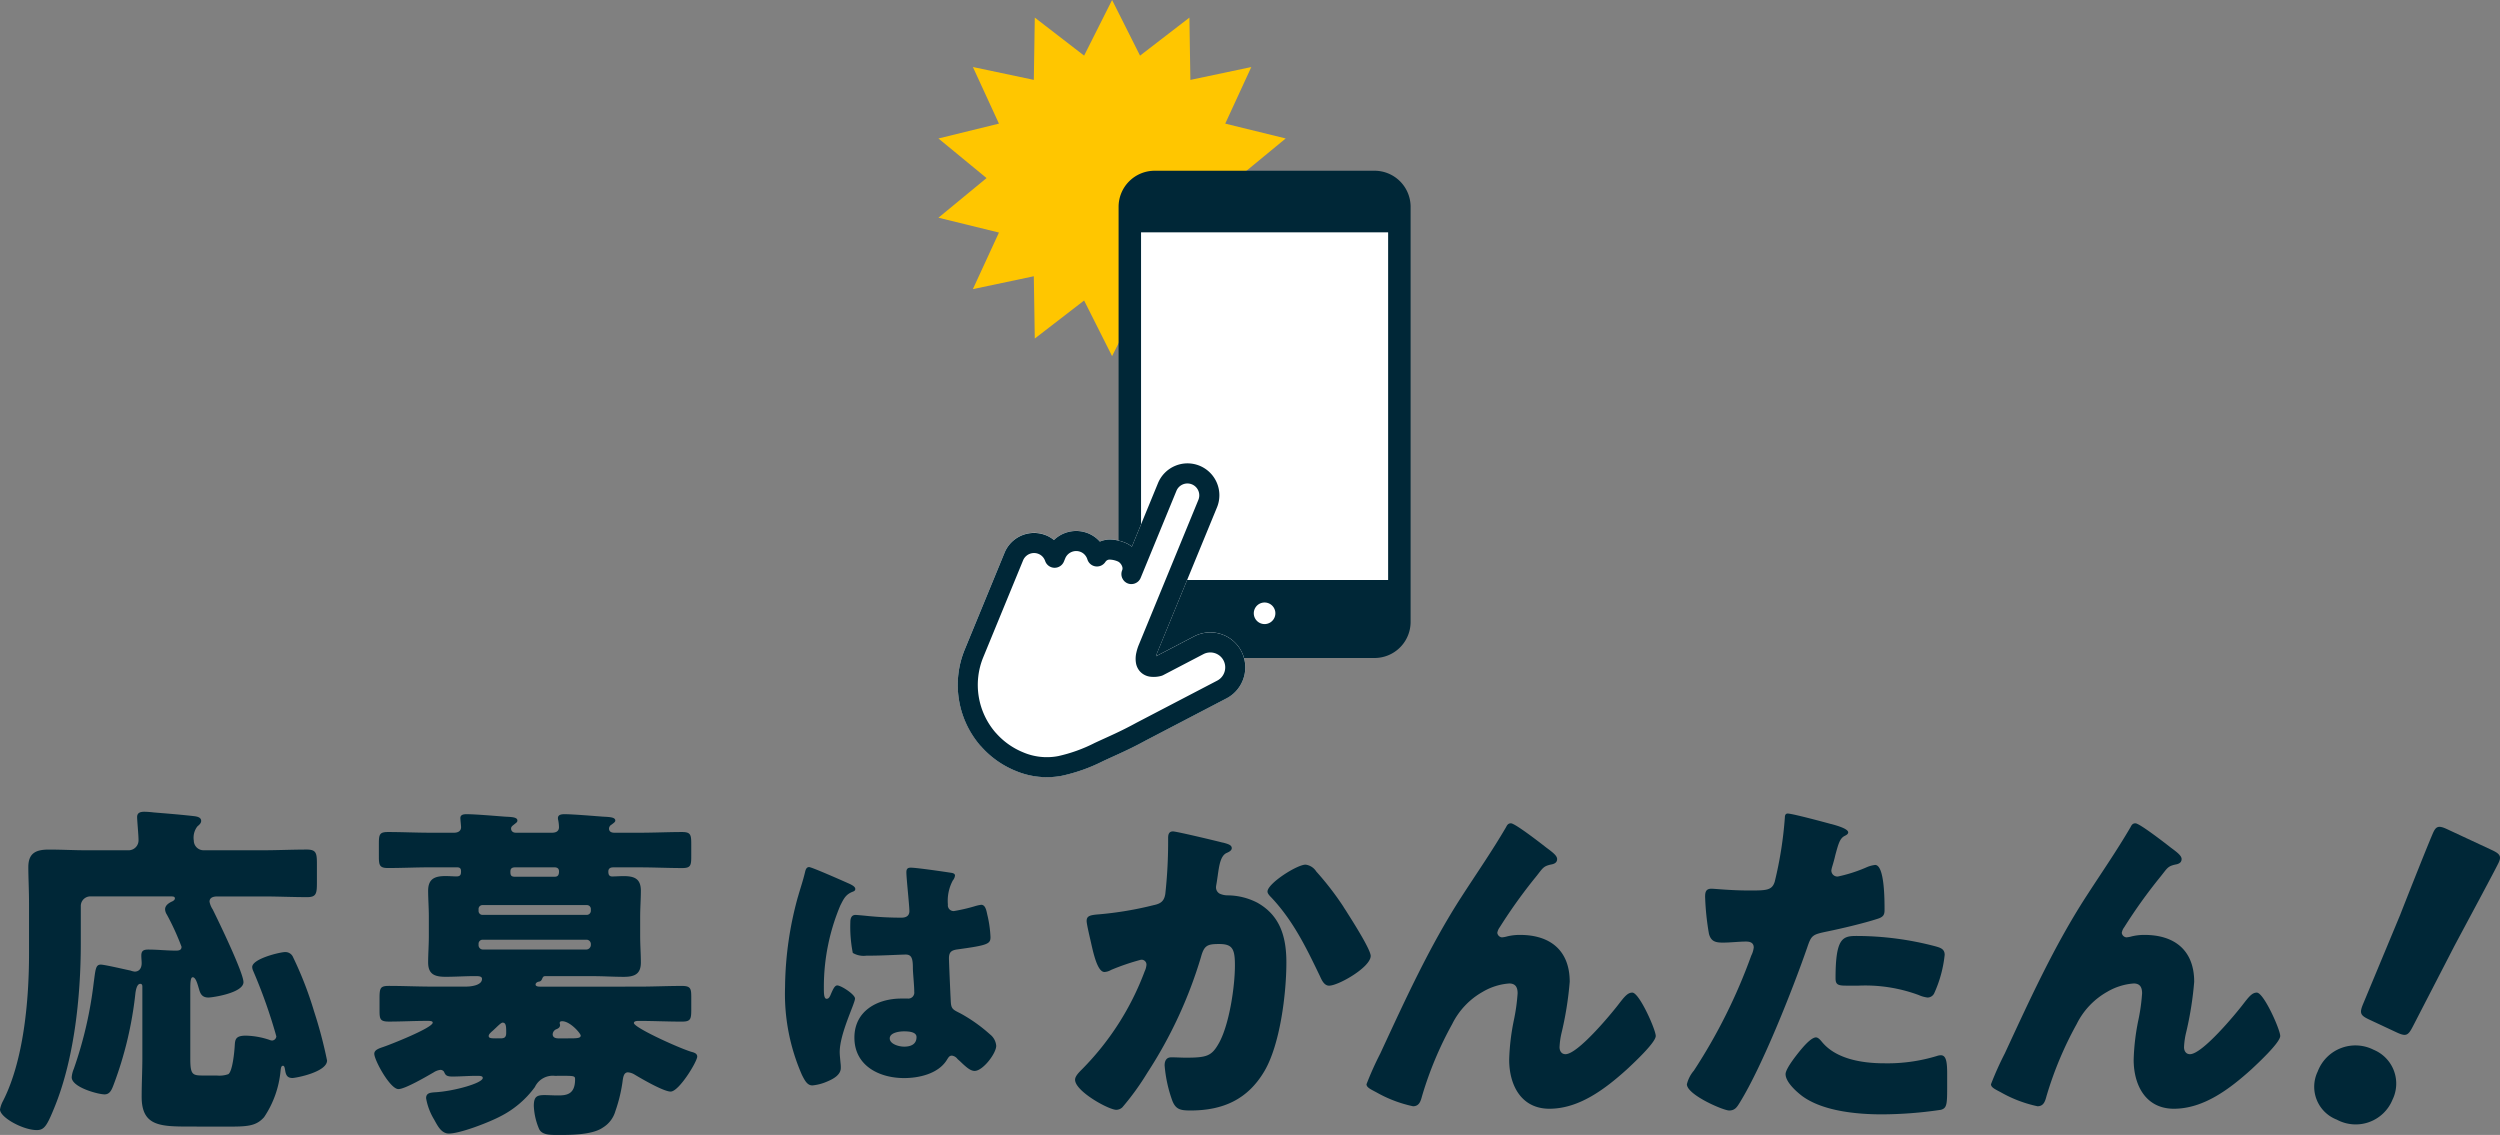
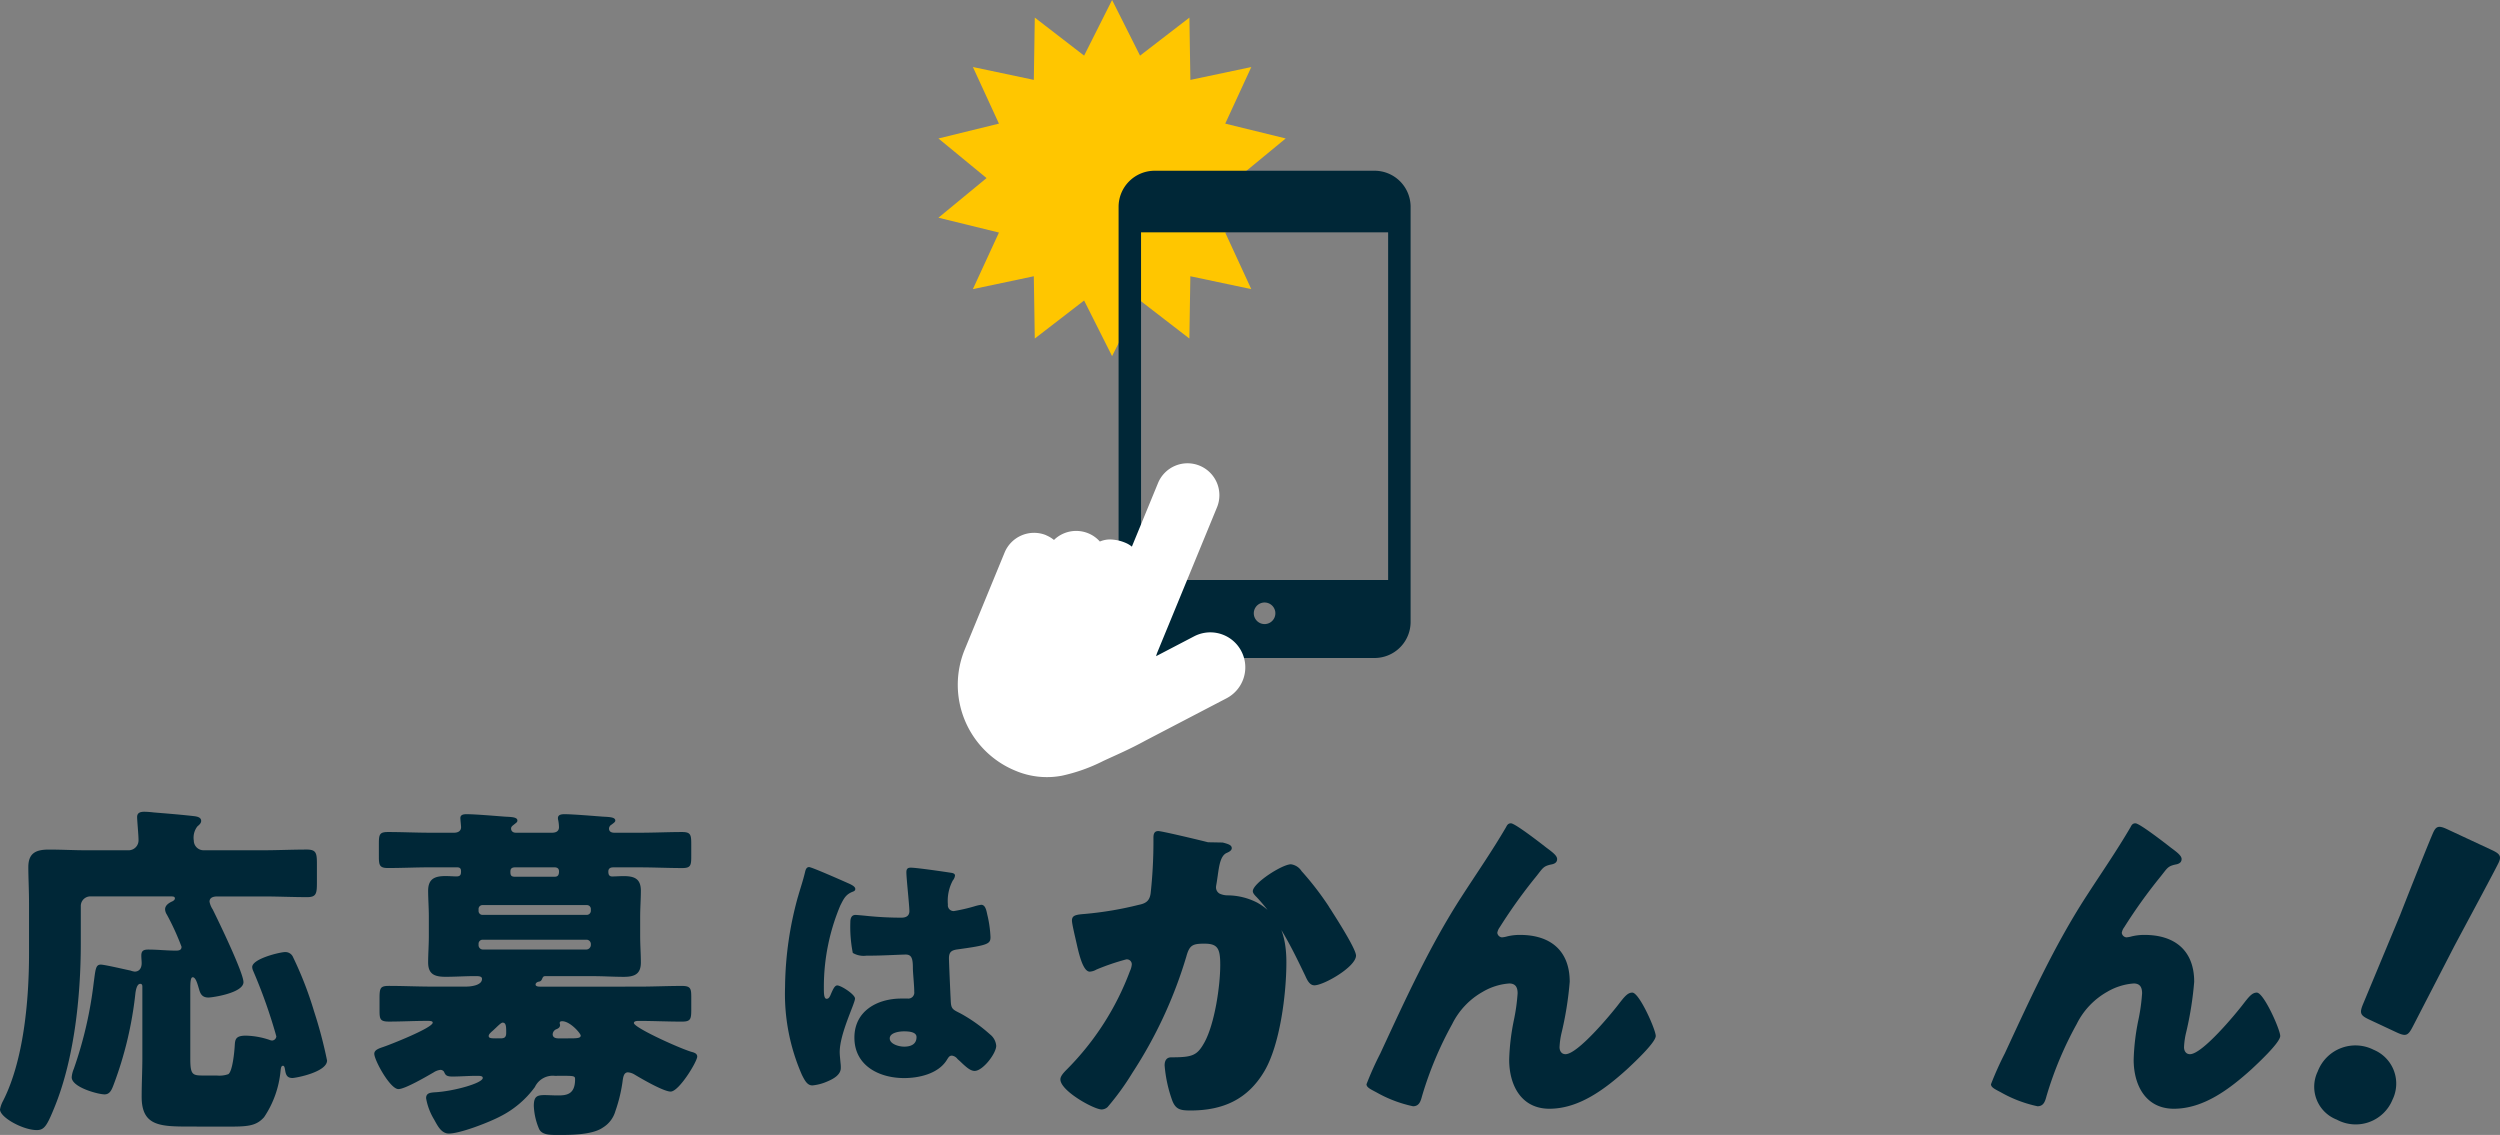
<svg xmlns="http://www.w3.org/2000/svg" id="グループ_2" data-name="グループ 2" width="283.104" height="128.524" viewBox="0 0 283.104 128.524">
  <rect x="0" y="0" width="283.104" height="128.524" fill="#808080" stroke="none" />
  <defs>
    <clipPath id="clip-path">
      <rect id="長方形_2" data-name="長方形 2" width="283.104" height="128.524" fill="none" />
    </clipPath>
  </defs>
  <g id="グループ_1" data-name="グループ 1" clip-path="url(#clip-path)">
    <path id="パス_1" data-name="パス 1" d="M21.509,127.573c-3.367,0-5.467-.04-5.467-3.367,0-1.505.079-2.971.079-4.436v-8.042c0-.158-.039-.317-.237-.317-.4,0-.515.793-.555,1.11a41.968,41.968,0,0,1-2.456,10.3c-.2.514-.4,1.109-1.029,1.109-.713,0-3.724-.793-3.724-1.941a3.008,3.008,0,0,1,.238-.951,45.6,45.6,0,0,0,2.257-9.784c.2-1.426.2-2.02.793-2.02.436,0,2.773.554,3.367.673a2.08,2.08,0,0,0,.475.119c.555,0,.792-.436.792-.951,0-.277-.039-.554-.039-.871,0-.555.277-.674.792-.674,1.03,0,2.06.119,3.129.119.317,0,.634-.039.634-.435a28.668,28.668,0,0,0-1.663-3.645,1.178,1.178,0,0,1-.2-.594c0-.475.476-.753.833-.911.158-.079.277-.2.277-.317,0-.238-.2-.238-.595-.238H10.259a1.083,1.083,0,0,0-1.109,1.11v4.2c0,6.061-.752,13.35-3.129,18.935-.753,1.822-1.07,2.218-1.862,2.218-1.545,0-4.159-1.426-4.159-2.337a3.306,3.306,0,0,1,.357-.99c2.337-4.6,2.93-11.408,2.93-16.637v-5.7c0-1.506-.079-2.932-.079-4.12,0-1.624.911-1.981,2.337-1.981s2.853.08,4.278.08h4.753a1.127,1.127,0,0,0,1.11-1.189c0-.554-.158-2.178-.158-2.574,0-.515.4-.6.832-.6a10.377,10.377,0,0,1,1.069.08c1.466.118,2.932.237,4.4.4.318.039.952.079.952.554,0,.238-.159.4-.436.634a2.089,2.089,0,0,0-.4,1.585,1.107,1.107,0,0,0,1.109,1.109h6.694c1.664,0,3.327-.08,4.991-.08,1.07,0,1.149.4,1.149,1.624v2.14c0,1.228-.079,1.624-1.109,1.624-1.664,0-3.367-.08-5.031-.08h-5.11c-.4,0-.911.08-.911.595a2.388,2.388,0,0,0,.357.871c.633,1.268,3.486,7.17,3.486,8.239,0,1.228-3.526,1.743-3.961,1.743-.674,0-.912-.356-1.07-.95-.159-.515-.357-1.347-.714-1.347-.237,0-.276.515-.276,1.386v7.843c0,1.9.276,1.9,1.624,1.9h1.386a2.994,2.994,0,0,0,1.307-.159c.476-.356.673-2.535.713-3.169.04-.752.079-1.188,1.268-1.188a8.936,8.936,0,0,1,2.654.475.918.918,0,0,0,.317.079.511.511,0,0,0,.475-.475,59.251,59.251,0,0,0-2.654-7.487,1.165,1.165,0,0,1-.079-.356c0-.951,3.169-1.7,3.723-1.7a.943.943,0,0,1,.912.594,41.105,41.105,0,0,1,2.377,6.14,50.44,50.44,0,0,1,1.464,5.545c0,1.308-3.525,1.981-3.921,1.981-.633,0-.752-.4-.832-.911-.04-.238-.079-.475-.237-.475-.2,0-.238.237-.277.594a11.24,11.24,0,0,1-1.863,5.228c-.95,1.07-1.98,1.07-4.4,1.07Z" fill="#002737" />
    <path id="パス_2" data-name="パス 2" d="M62.829,121.83a2.236,2.236,0,0,0-2.258,1.267,10.95,10.95,0,0,1-3.922,3.327c-1.188.634-4.515,1.941-5.822,1.941-.872,0-1.308-.95-1.664-1.584a6.889,6.889,0,0,1-.911-2.416c0-.6.475-.634,1.03-.674,2.1-.119,5.387-1.03,5.387-1.624,0-.237-.317-.237-.713-.237-.911,0-1.822.079-2.734.079-.752,0-.792-.238-.95-.555a.487.487,0,0,0-.4-.2,1.746,1.746,0,0,0-.753.277c-.752.436-3.248,1.9-4,1.9-.951,0-2.734-3.288-2.734-4,0-.475.634-.634,1.07-.792.713-.238,5.546-2.139,5.546-2.733,0-.2-.318-.2-.674-.2-1.426,0-2.852.08-4.279.08-1.069,0-1.069-.317-1.069-1.426v-1.189c0-1.188.079-1.426,1.069-1.426,1.624,0,3.249.079,4.913.079h3.8c.515,0,1.823-.118,1.823-.871,0-.317-.4-.317-.792-.317-1.11,0-2.219.079-3.328.079-1.228,0-1.981-.277-1.981-1.624,0-.95.079-1.941.079-3.01v-2.139c0-1.03-.079-2.06-.079-2.971,0-1.387.793-1.664,1.981-1.664.436,0,.911.04,1.228.04.476,0,.515-.238.515-.594,0-.436-.278-.436-.555-.436H48.727c-1.585,0-3.209.079-4.793.079-.951,0-1.03-.317-1.03-1.307V95.527c0-1.03.079-1.307,1.03-1.307,1.624,0,3.208.079,4.793.079h2.694c.4,0,.792-.158.792-.634,0-.158-.079-.831-.079-1.029,0-.4.4-.436.712-.436.952,0,3.288.2,4.319.277.713.04,1.426.04,1.426.436,0,.2-.12.238-.4.475-.158.119-.316.238-.316.436s.118.475.554.475h4.079c.437,0,.793-.158.793-.634a4.921,4.921,0,0,0-.079-.752.885.885,0,0,1-.04-.277c0-.4.436-.436.753-.436.911,0,3.287.2,4.318.277.673.04,1.425.04,1.425.436,0,.158-.118.238-.435.475a.54.54,0,0,0-.278.436c0,.356.278.475.6.475h2.892c1.624,0,3.208-.079,4.793-.079.95,0,1.029.317,1.029,1.307v1.466c0,1.03-.079,1.307-1.029,1.307-1.585,0-3.169-.079-4.793-.079H69.444c-.317,0-.555.119-.555.475,0,.317.079.555.436.555.4,0,.872-.04,1.268-.04,1.228,0,1.98.277,1.98,1.664,0,.911-.079,1.941-.079,2.971v2.139c0,1.069.079,2.06.079,3.01,0,1.307-.713,1.624-1.94,1.624-1.149,0-2.3-.079-3.447-.079H61.839c-.238,0-.318,0-.436.277s-.2.317-.435.357c-.16.04-.318.158-.318.317,0,.237.4.237.476.237H72.3c1.624,0,3.288-.079,4.912-.079,1.03,0,1.069.317,1.069,1.347v1.109c0,1.268,0,1.585-1.069,1.585-1.624,0-3.248-.08-4.872-.08-.159,0-.555,0-.555.238,0,.515,4.951,2.773,6.457,3.248.277.079.713.159.713.555,0,.554-2.06,3.961-3.011,3.961-.792,0-3.248-1.426-4.04-1.9a1.721,1.721,0,0,0-.792-.278c-.515,0-.555.634-.634,1.189a17.2,17.2,0,0,1-.793,3.208,3.2,3.2,0,0,1-1.425,1.862c-1.189.832-3.645.832-5.11.832-1.03,0-1.783-.04-2.1-.673a7.379,7.379,0,0,1-.6-2.615c0-1.069.356-1.228,1.228-1.228.4,0,.912.04,1.545.04.991,0,1.9-.159,1.9-1.822,0-.357-.08-.4-1.268-.4Zm4.08-18.9a.44.44,0,0,0-.436-.436H54.63a.44.44,0,0,0-.437.436v.237a.44.44,0,0,0,.437.436H66.473a.469.469,0,0,0,.436-.436Zm0,3.961a.492.492,0,0,0-.515-.476H54.669a.458.458,0,0,0-.476.476v.119a.491.491,0,0,0,.476.515H66.394a.524.524,0,0,0,.515-.515Zm-10.22,10.695c.436,0,.634-.119.634-.634,0-.673,0-1.148-.4-1.148-.2,0-.593.435-1.029.831-.159.159-.554.436-.554.674s.2.277.791.277Zm6.021-18.3c.277,0,.594,0,.594-.594,0-.356-.2-.475-.554-.475H58.392c-.356,0-.593.079-.593.475s.039.594.553.594Zm1.862,18.3c.832,0,1.188-.04,1.188-.317,0-.238-1.188-1.624-2.1-1.624-.158,0-.277.04-.277.2,0,.079.039.159.039.238,0,.277-.238.4-.436.475a.658.658,0,0,0-.4.555c0,.4.356.475.672.475Z" fill="#002737" />
    <path id="パス_3" data-name="パス 3" d="M90.36,101.563c.278-.991.556-1.764.8-2.785.062-.279.155-.588.464-.588s3.931,1.609,4.487,1.856.743.434.743.619-.123.248-.279.31c-.8.309-1.02.773-1.423,1.578a23.753,23.753,0,0,0-1.857,9.252c0,.65,0,1.3.31,1.3.248,0,.34-.217.433-.4.31-.743.5-1.114.774-1.114.433,0,2.011,1.021,2.011,1.485,0,.557-1.733,3.961-1.733,6.065,0,.341.062.867.093,1.238a3.547,3.547,0,0,1,.031.557c0,.836-.959,1.3-1.64,1.578a5.372,5.372,0,0,1-1.578.4c-.557,0-.836-.5-1.177-1.176a22.782,22.782,0,0,1-1.918-9.934,39.339,39.339,0,0,1,1.455-10.242m17.39-2.723c.155.03.4.092.4.309a1.064,1.064,0,0,1-.248.557,4.868,4.868,0,0,0-.557,2.723.653.653,0,0,0,.681.743,19.95,19.95,0,0,0,2.29-.526,4.875,4.875,0,0,1,.8-.186c.465,0,.588.619.682,1.083a13.242,13.242,0,0,1,.371,2.569c0,.773-.278.928-3.683,1.392-.68.093-1.021.248-1.021,1.021,0,.4.185,4.611.217,5.044.061.743.34.805,1.114,1.207a17.793,17.793,0,0,1,3.31,2.352,1.836,1.836,0,0,1,.712,1.3c0,.866-1.516,2.846-2.444,2.846-.464,0-.929-.4-1.578-1.021-.124-.123-.248-.216-.371-.34a.946.946,0,0,0-.619-.371c-.279,0-.371.154-.588.5-.96,1.547-3.126,2.042-4.828,2.042-2.816,0-5.632-1.393-5.632-4.58,0-3.032,2.6-4.425,5.323-4.425h.711a.678.678,0,0,0,.743-.774c0-.711-.155-2.166-.155-2.661,0-1.052-.123-1.547-.8-1.547-.557,0-2.692.124-3.992.124h-.464a2.4,2.4,0,0,1-1.548-.31,15.153,15.153,0,0,1-.278-3.465c0-.4.093-.836.588-.836.185,0,1.145.093,1.424.124,1.268.123,2.537.186,3.775.186.5,0,.9-.186.9-.743,0-.65-.341-3.714-.341-4.394,0-.372.124-.526.5-.526.649,0,3.837.464,4.61.588m-6.993,18.752c0,.619.99.928,1.64.928.712,0,1.392-.247,1.392-1.083,0-.619-.959-.649-1.423-.649s-1.609.123-1.609.8" fill="#002737" />
-     <path id="パス_4" data-name="パス 4" d="M138.457,95.409c.6.158,1.03.277,1.03.634,0,.277-.317.435-.594.554-.673.317-.832,1.387-.991,2.535l-.118.793c-.04.237-.079.435-.079.515a.807.807,0,0,0,.4.752,2.19,2.19,0,0,0,.952.2,7.4,7.4,0,0,1,3.327.832c2.614,1.466,3.288,3.922,3.288,6.774,0,3.525-.713,9.308-2.5,12.319-1.9,3.209-4.714,4.436-8.358,4.436-1.149,0-1.664-.118-2.06-1.109a15.345,15.345,0,0,1-.871-4c0-.514.2-.911.753-.911s1.108.04,1.663.04c2.417,0,2.931-.2,3.763-1.7,1.149-2.1,1.783-6.338,1.783-8.754,0-1.862-.278-2.417-1.783-2.417-1.346,0-1.7.159-2.059,1.466a50.36,50.36,0,0,1-6.1,13.151,29.617,29.617,0,0,1-2.812,3.882,1.04,1.04,0,0,1-.674.277c-.871,0-4.674-2.1-4.674-3.406,0-.4.436-.832.792-1.189a31.3,31.3,0,0,0,7.091-11.091,2.172,2.172,0,0,0,.2-.713.554.554,0,0,0-.634-.594,26.122,26.122,0,0,0-3.367,1.149,1.687,1.687,0,0,1-.753.237c-.673,0-1.109-1.505-1.426-2.892-.2-.911-.593-2.495-.593-2.891,0-.594.435-.673,1.464-.753a39.08,39.08,0,0,0,6.1-1.03c.792-.158,1.228-.435,1.347-1.307a53.868,53.868,0,0,0,.317-5.7v-.594c0-.4.079-.753.554-.753.4,0,4.873,1.07,5.625,1.268m10.577,3.248a33.591,33.591,0,0,1,3.089,4c.08.158.238.356.4.634.911,1.426,2.694,4.278,2.694,4.951,0,1.268-3.644,3.367-4.714,3.367-.554,0-.831-.634-1.029-1.069-1.545-3.209-3.011-6.259-5.506-8.913-.159-.159-.437-.436-.437-.674,0-.911,3.328-3.05,4.319-3.05a1.7,1.7,0,0,1,1.188.753" fill="#002737" />
+     <path id="パス_4" data-name="パス 4" d="M138.457,95.409c.6.158,1.03.277,1.03.634,0,.277-.317.435-.594.554-.673.317-.832,1.387-.991,2.535l-.118.793c-.04.237-.079.435-.079.515a.807.807,0,0,0,.4.752,2.19,2.19,0,0,0,.952.2,7.4,7.4,0,0,1,3.327.832c2.614,1.466,3.288,3.922,3.288,6.774,0,3.525-.713,9.308-2.5,12.319-1.9,3.209-4.714,4.436-8.358,4.436-1.149,0-1.664-.118-2.06-1.109a15.345,15.345,0,0,1-.871-4c0-.514.2-.911.753-.911c2.417,0,2.931-.2,3.763-1.7,1.149-2.1,1.783-6.338,1.783-8.754,0-1.862-.278-2.417-1.783-2.417-1.346,0-1.7.159-2.059,1.466a50.36,50.36,0,0,1-6.1,13.151,29.617,29.617,0,0,1-2.812,3.882,1.04,1.04,0,0,1-.674.277c-.871,0-4.674-2.1-4.674-3.406,0-.4.436-.832.792-1.189a31.3,31.3,0,0,0,7.091-11.091,2.172,2.172,0,0,0,.2-.713.554.554,0,0,0-.634-.594,26.122,26.122,0,0,0-3.367,1.149,1.687,1.687,0,0,1-.753.237c-.673,0-1.109-1.505-1.426-2.892-.2-.911-.593-2.495-.593-2.891,0-.594.435-.673,1.464-.753a39.08,39.08,0,0,0,6.1-1.03c.792-.158,1.228-.435,1.347-1.307a53.868,53.868,0,0,0,.317-5.7v-.594c0-.4.079-.753.554-.753.4,0,4.873,1.07,5.625,1.268m10.577,3.248a33.591,33.591,0,0,1,3.089,4c.08.158.238.356.4.634.911,1.426,2.694,4.278,2.694,4.951,0,1.268-3.644,3.367-4.714,3.367-.554,0-.831-.634-1.029-1.069-1.545-3.209-3.011-6.259-5.506-8.913-.159-.159-.437-.436-.437-.674,0-.911,3.328-3.05,4.319-3.05a1.7,1.7,0,0,1,1.188.753" fill="#002737" />
    <path id="パス_5" data-name="パス 5" d="M156.327,119.255c2.813-6.061,5.585-12.161,9.229-17.786,1.664-2.574,3.447-5.149,4.992-7.8.118-.238.237-.436.554-.436.436,0,3.01,1.981,3.526,2.377l.514.4c.753.554,1.189.911,1.189,1.268s-.238.514-.555.594c-1.03.2-1.03.4-1.822,1.386A58.269,58.269,0,0,0,169.835,105a1.477,1.477,0,0,0-.278.634.59.59,0,0,0,.515.515,3.039,3.039,0,0,0,.634-.119,6.04,6.04,0,0,1,1.426-.159c3.446,0,5.625,1.783,5.625,5.308a38.121,38.121,0,0,1-.951,5.9,8.576,8.576,0,0,0-.2,1.506c0,.4.2.792.673.792,1.387,0,5.11-4.476,6.022-5.665.672-.871,1.029-1.307,1.545-1.307.791,0,2.653,4.2,2.653,4.912,0,.753-2.614,3.169-3.248,3.763-2.416,2.179-5.387,4.476-8.794,4.476-3.208,0-4.555-2.693-4.555-5.545a25.483,25.483,0,0,1,.555-4.6,21.515,21.515,0,0,0,.4-2.932c0-.673-.237-1.109-.95-1.109a6.9,6.9,0,0,0-3.011.951,8.507,8.507,0,0,0-3.446,3.644,40.58,40.58,0,0,0-3.406,8.121c-.159.594-.318,1.188-1.03,1.188a14.5,14.5,0,0,1-4.16-1.584c-.673-.357-1.109-.555-1.109-.911a36.47,36.47,0,0,1,1.585-3.526" fill="#002737" />
-     <path id="パス_6" data-name="パス 6" d="M207.352,93.309c.752.2,1.941.555,1.941.951,0,.2-.237.317-.4.4-.554.277-.714.911-1.07,2.218q-.118.536-.356,1.307a3.208,3.208,0,0,0-.08.357.677.677,0,0,0,.753.713,16.715,16.715,0,0,0,3.208-1.03,3.415,3.415,0,0,1,.992-.277c1.069,0,1.069,3.921,1.069,5.11,0,.554-.159.792-.793.99-1.584.515-4.119,1.109-5.664,1.426-1.7.357-1.822.4-2.3,1.822-1.663,4.793-5.07,13.389-7.605,17.509-.317.515-.555.95-1.228.95s-4.793-1.782-4.793-2.971a3.708,3.708,0,0,1,.792-1.545,62.485,62.485,0,0,0,6.5-13.032,2.677,2.677,0,0,0,.278-.911c0-.554-.436-.673-.872-.673-.792,0-1.743.119-2.614.119-.832,0-1.347-.119-1.585-.991a29.714,29.714,0,0,1-.435-4.2c0-.515.079-.911.713-.911.4,0,2.178.2,4.238.2,1.981,0,2.615,0,2.931-.99a43.612,43.612,0,0,0,1.149-7.288c0-.238.08-.436.317-.436.515,0,4.2.99,4.912,1.188m-.99,24.718c1.624,1.941,4.634,2.377,7.011,2.377a19.138,19.138,0,0,0,5.981-.832,1.418,1.418,0,0,1,.436-.079c.634,0,.713.871.713,2.139v1.188c0,2.179,0,2.654-.713,2.852a46.27,46.27,0,0,1-6.694.515c-2.813,0-6.655-.357-8.993-2.06-.632-.475-1.9-1.584-1.9-2.495,0-.674,1.465-2.456,1.94-3.011.318-.356,1.031-1.149,1.5-1.149.278,0,.555.357.714.555m3.882-12.042a35.023,35.023,0,0,1,8.991,1.188c.555.159.99.317.99.951a13.976,13.976,0,0,1-1.187,4.357.841.841,0,0,1-.753.476,3.4,3.4,0,0,1-.99-.278,17.441,17.441,0,0,0-6.814-1.069h-1.425c-.912,0-1.189-.119-1.189-.832,0-4.555.792-4.793,2.377-4.793" fill="#002737" />
    <path id="パス_7" data-name="パス 7" d="M227.044,119.255c2.813-6.061,5.585-12.161,9.229-17.786,1.664-2.574,3.447-5.149,4.992-7.8.118-.238.237-.436.554-.436.436,0,3.01,1.981,3.526,2.377l.514.4c.753.554,1.189.911,1.189,1.268s-.238.514-.555.594c-1.03.2-1.03.4-1.822,1.386A58.266,58.266,0,0,0,240.552,105a1.477,1.477,0,0,0-.278.634.59.59,0,0,0,.515.515,3.039,3.039,0,0,0,.634-.119,6.039,6.039,0,0,1,1.426-.159c3.446,0,5.625,1.783,5.625,5.308a38.121,38.121,0,0,1-.951,5.9,8.576,8.576,0,0,0-.2,1.506c0,.4.2.792.673.792,1.387,0,5.11-4.476,6.022-5.665.672-.871,1.029-1.307,1.545-1.307.791,0,2.653,4.2,2.653,4.912,0,.753-2.614,3.169-3.248,3.763-2.416,2.179-5.387,4.476-8.794,4.476-3.208,0-4.555-2.693-4.555-5.545a25.483,25.483,0,0,1,.555-4.6,21.515,21.515,0,0,0,.4-2.932c0-.673-.237-1.109-.95-1.109a6.9,6.9,0,0,0-3.011.951,8.507,8.507,0,0,0-3.446,3.644,40.581,40.581,0,0,0-3.406,8.121c-.159.594-.318,1.188-1.03,1.188a14.5,14.5,0,0,1-4.16-1.584c-.673-.357-1.109-.555-1.109-.911a36.466,36.466,0,0,1,1.585-3.526" fill="#002737" />
    <path id="パス_8" data-name="パス 8" d="M270.933,124.525a4.5,4.5,0,0,1-6.313,2.263,3.985,3.985,0,0,1-2.157-5.454,4.566,4.566,0,0,1,6.348-2.448,4.141,4.141,0,0,1,2.122,5.639m-2.6-9.049c-1.079-.5-1.168-.747-.706-1.846L271.8,103.6c1.034-2.651,3.374-8.536,3.761-9.366.33-.706.656-.756,1.57-.33l5.065,2.362c.913.426,1.085.709.756,1.415-.388.83-3.372,6.363-4.991,9.4l-4.731,9.167c-.544,1.06-.788,1.149-1.867.645Z" fill="#002737" />
    <path id="パス_9" data-name="パス 9" d="M111.718,20.166l-5.447,4.487,6.851,1.682-2.952,6.406,6.9-1.458.11,7.054,5.585-4.308,3.168,6.3,3.167-6.3,5.586,4.308.11-7.054,6.9,1.457-2.953-6.406,6.851-1.682-5.448-4.486,5.448-4.487L138.748,14,141.7,7.591l-6.9,1.458-.11-7.054L129.1,6.3,125.935,0l-3.168,6.3-5.586-4.308-.109,7.054-6.9-1.457L113.121,14l-6.85,1.682Z" fill="#ffc600" />
-     <rect id="長方形_1" data-name="長方形 1" width="30.42" height="49.307" transform="translate(127.809 22.775)" fill="#fff" />
    <path id="パス_10" data-name="パス 10" d="M126.671,23.411V70.435a4.088,4.088,0,0,0,4.074,4.078h24.92a4.086,4.086,0,0,0,4.074-4.078V23.411a4.085,4.085,0,0,0-4.074-4.076h-24.92a4.087,4.087,0,0,0-4.074,4.076m15.31,46.039a1.222,1.222,0,1,1,1.224,1.222,1.225,1.225,0,0,1-1.224-1.222M129.214,54.317V26.311h27.98V65.679h-27.98V54.317Z" fill="#002737" />
    <path id="パス_11" data-name="パス 11" d="M118.472,60.618a3.554,3.554,0,0,1,.884.53c.047-.046.092-.095.142-.138a3.609,3.609,0,0,1,3.744-.616,3.543,3.543,0,0,1,1.308.93,2.952,2.952,0,0,1,1.132-.235,4.7,4.7,0,0,1,1.793.39,2.835,2.835,0,0,1,.7.425l2.96-7.2a3.612,3.612,0,0,1,4.715-1.969v0a3.614,3.614,0,0,1,1.965,4.715l-5.635,13.7c-.085.2-1.027,2.5-1.115,2.708v0a3.259,3.259,0,0,0-.147.448l4.31-2.249a3.964,3.964,0,0,1,4.818.911,3.908,3.908,0,0,1,.523.768,3.953,3.953,0,0,1-1.675,5.34h0l-9.142,4.769c-1.883,1.03-3.152,1.556-4.819,2.33a19.439,19.439,0,0,1-4.692,1.67,9.132,9.132,0,0,1-5.257-.57,10.516,10.516,0,0,1-5.731-13.735l4.507-10.962a3.612,3.612,0,0,1,4.714-1.968" fill="#fff" />
-     <path id="パス_12" data-name="パス 12" d="M111.045,84.462a10.486,10.486,0,0,0,3.938,2.821,9.129,9.129,0,0,0,5.256.57,19.439,19.439,0,0,0,4.692-1.67c1.667-.774,2.936-1.3,4.82-2.33l9.141-4.769h0a3.882,3.882,0,0,0,.764-.52,3.961,3.961,0,0,0,.911-4.82,3.908,3.908,0,0,0-.523-.768,3.962,3.962,0,0,0-4.817-.911l-4.31,2.249a3.171,3.171,0,0,1,.147-.448v0c.087-.212,1.03-2.5,1.114-2.708l5.635-13.7a3.614,3.614,0,0,0-1.965-4.715v0a3.614,3.614,0,0,0-4.715,1.969l-2.96,7.2a2.835,2.835,0,0,0-.7-.425,4.689,4.689,0,0,0-1.793-.39,2.952,2.952,0,0,0-1.132.235,3.548,3.548,0,0,0-1.307-.93,3.61,3.61,0,0,0-3.745.616c-.05.043-.1.092-.141.138a3.56,3.56,0,0,0-.885-.53,3.61,3.61,0,0,0-4.713,1.968l-4.508,10.962a10.525,10.525,0,0,0,1.794,10.914m1.713-1.489a8.251,8.251,0,0,1-1.407-8.562l4.507-10.962a1.324,1.324,0,0,1,.359-.5,1.342,1.342,0,0,1,1.394-.229,1.284,1.284,0,0,1,.485.348,1.389,1.389,0,0,1,.262.455,1.134,1.134,0,0,0,2.121.063l.148-.358a1.344,1.344,0,0,1,1.753-.734,1.276,1.276,0,0,1,.484.348,1.388,1.388,0,0,1,.277.5,1.135,1.135,0,0,0,2.025.3.741.741,0,0,1,.13-.152.552.552,0,0,1,.4-.127,2.486,2.486,0,0,1,.916.219.849.849,0,0,1,.261.21,1.031,1.031,0,0,1,.225.417.559.559,0,0,1-.023.364,1.173,1.173,0,0,0-.084.424.062.062,0,0,1,0,.014,1.17,1.17,0,0,0,.086.427v0a1.035,1.035,0,0,0,.059.109.685.685,0,0,0,.046.084.936.936,0,0,0,.1.126c.013.014.023.031.036.045a1.077,1.077,0,0,0,.132.109c.014.01.025.023.04.033a1.112,1.112,0,0,0,.2.107,1.1,1.1,0,0,0,.421.083l.018,0a1.148,1.148,0,0,0,.428-.087h0a.534.534,0,0,0,.053-.028,1.254,1.254,0,0,0,.14-.075,1.076,1.076,0,0,0,.128-.1c.014-.013.028-.022.043-.035a1.669,1.669,0,0,0,.114-.138c.008-.012.018-.022.027-.034a1.211,1.211,0,0,0,.108-.2l4.054-9.863a1.346,1.346,0,0,1,1.753-.732,1.326,1.326,0,0,1,.5.358,1.344,1.344,0,0,1,.231,1.4L130.079,70.3c-.083.2-1.027,2.5-1.113,2.705v0a5.3,5.3,0,0,0-.287.914,3.014,3.014,0,0,0-.039,1.169,1.91,1.91,0,0,0,.432.923,1.888,1.888,0,0,0,1.133.613,3.217,3.217,0,0,0,1.266-.077,1.109,1.109,0,0,0,.263-.1l4.542-2.371a1.693,1.693,0,0,1,2.057.388,1.6,1.6,0,0,1,.223.328,1.7,1.7,0,0,1-.388,2.059,1.792,1.792,0,0,1-.327.223v0l-9.152,4.774-.02.011c-1.79.98-2.97,1.468-4.695,2.269a17.388,17.388,0,0,1-4.138,1.493,6.835,6.835,0,0,1-3.992-.434,8.236,8.236,0,0,1-3.087-2.212" fill="#002737" />
  </g>
</svg>